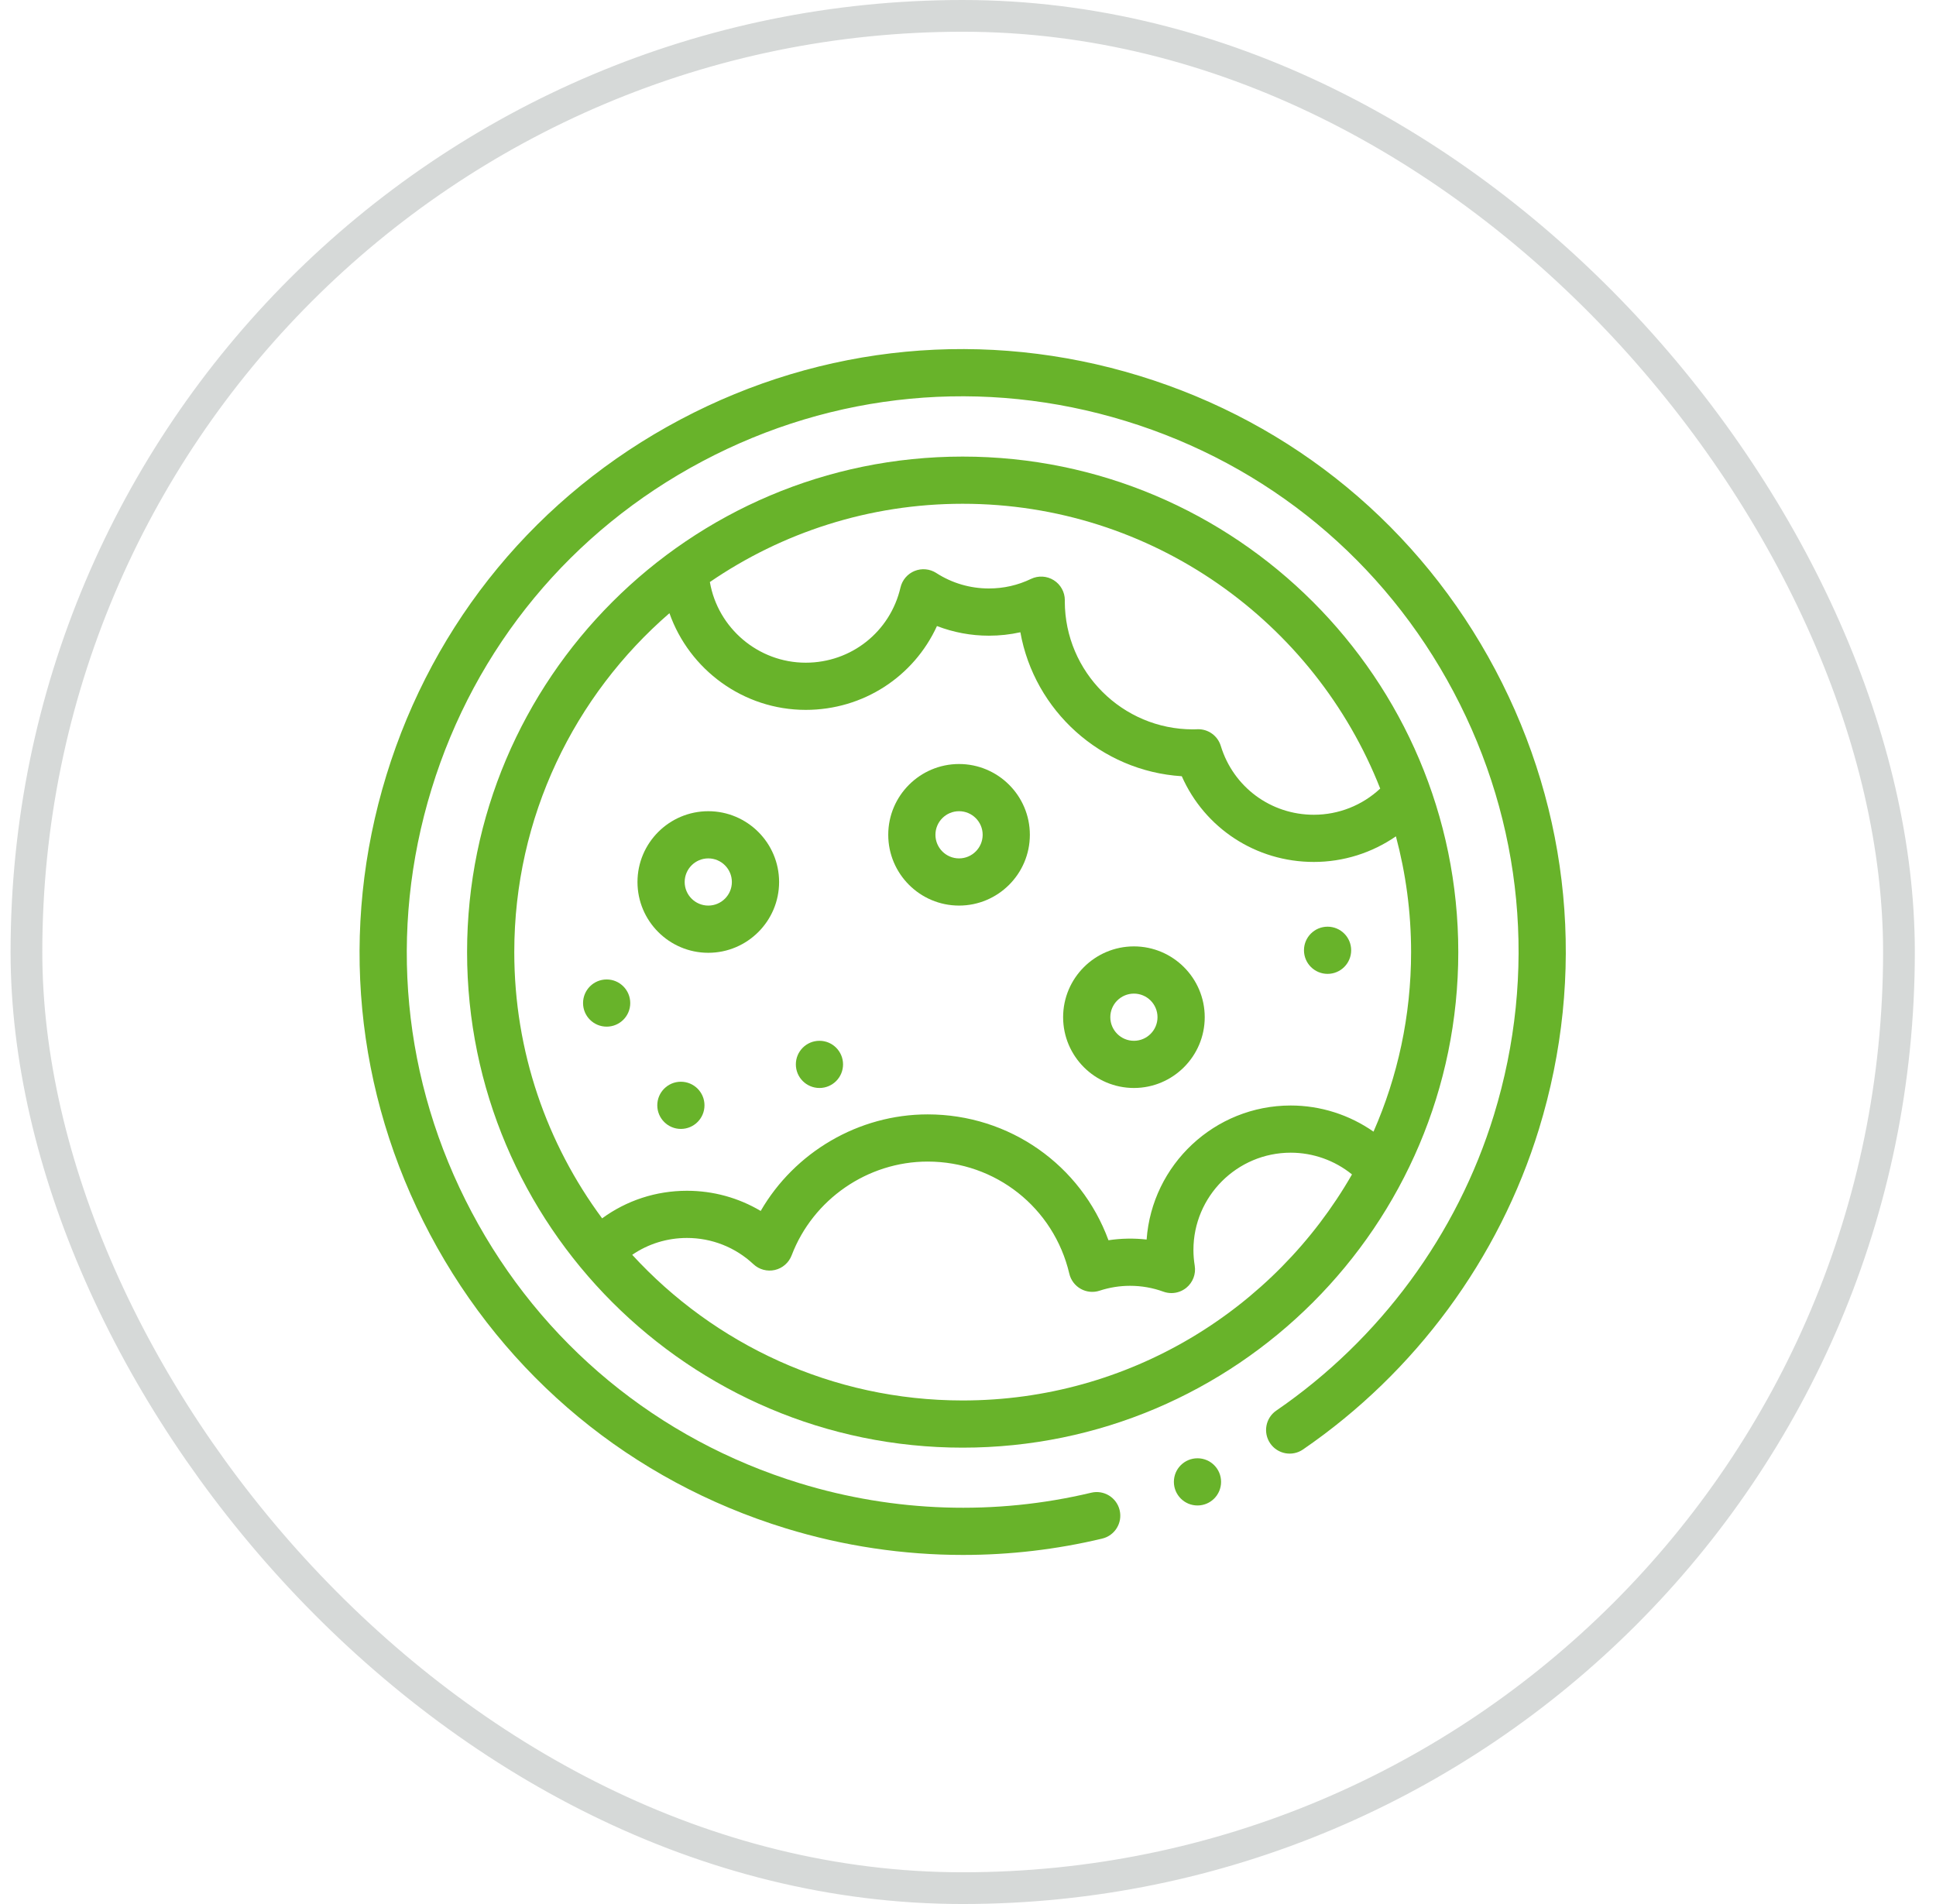
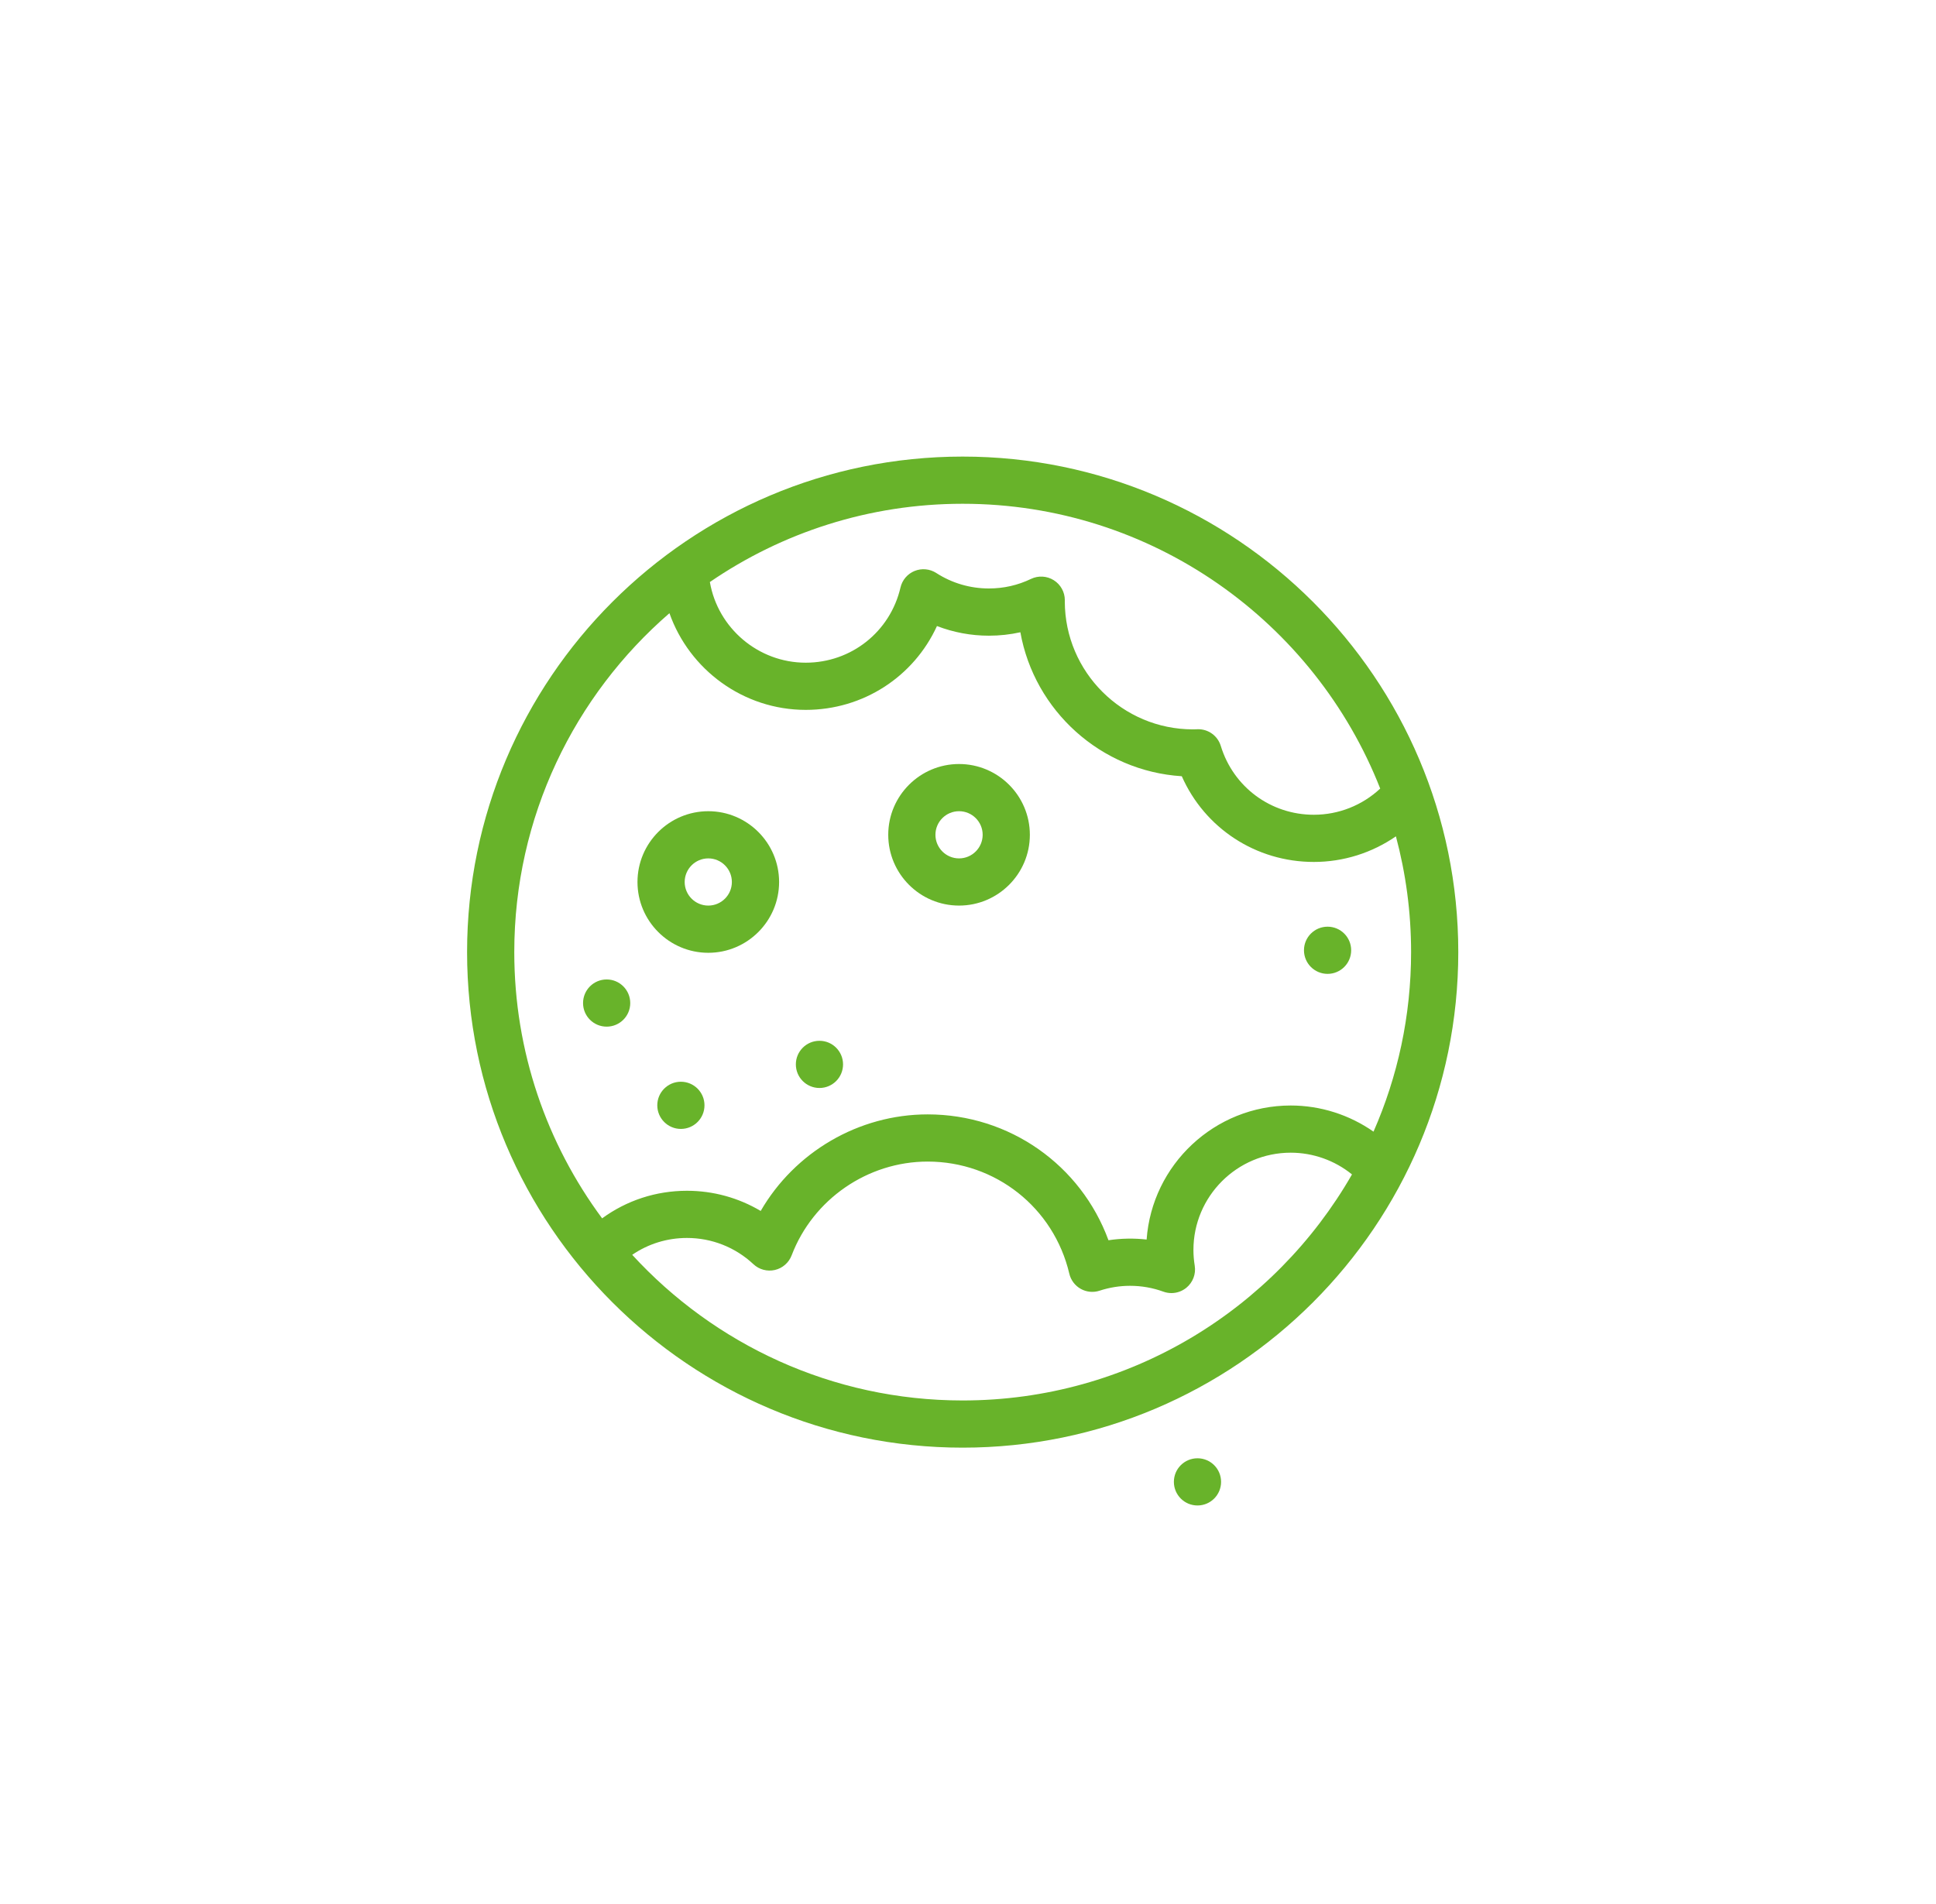
<svg xmlns="http://www.w3.org/2000/svg" fill="none" viewBox="0 0 61 60" height="60" width="61">
-   <rect stroke-opacity="0.2" stroke="#36413E" rx="29.5" height="59" width="59" y="0.5" x="0.833" />
-   <path fill="#68B32A" d="M47.114 21.106C44.738 16.624 40.758 13.335 35.908 11.846C31.058 10.357 25.918 10.845 21.435 13.222C16.953 15.598 13.664 19.578 12.175 24.428C10.686 29.278 11.174 34.418 13.551 38.901C15.927 43.383 19.907 46.672 24.757 48.161C26.577 48.72 28.461 49 30.345 49C31.817 49 33.288 48.829 34.728 48.485C35.127 48.39 35.374 47.989 35.278 47.589C35.183 47.19 34.781 46.943 34.382 47.039C31.36 47.76 28.182 47.657 25.194 46.739C20.724 45.367 17.055 42.336 14.865 38.204C12.674 34.072 12.224 29.335 13.597 24.865C14.969 20.394 18 16.726 22.132 14.536C26.264 12.345 31.001 11.895 35.471 13.268C39.941 14.64 43.61 17.671 45.8 21.803C47.991 25.934 48.441 30.672 47.069 35.142C45.914 38.903 43.48 42.209 40.215 44.45C39.876 44.682 39.79 45.145 40.022 45.484C40.255 45.823 40.718 45.909 41.056 45.676C44.597 43.246 47.237 39.66 48.49 35.579C49.979 30.729 49.491 25.589 47.114 21.106Z" />
  <path fill="#68B32A" d="M45.948 30.003C45.948 21.393 38.943 14.388 30.332 14.388C21.722 14.388 14.717 21.393 14.717 30.003C14.717 38.614 21.722 45.619 30.332 45.619C38.943 45.619 45.948 38.614 45.948 30.003ZM43.488 24.85C42.923 25.378 42.178 25.675 41.397 25.675C40.04 25.675 38.862 24.803 38.465 23.506C38.368 23.187 38.071 22.971 37.735 22.98L37.672 22.982C37.644 22.983 37.616 22.984 37.588 22.984C35.364 22.984 33.554 21.177 33.55 18.954C33.55 18.94 33.551 18.927 33.551 18.913C33.551 18.657 33.419 18.42 33.203 18.284C32.986 18.148 32.715 18.132 32.485 18.243C32.069 18.443 31.623 18.544 31.158 18.544C30.568 18.544 29.995 18.376 29.501 18.057C29.297 17.925 29.043 17.901 28.818 17.992C28.594 18.083 28.428 18.277 28.373 18.513C28.049 19.909 26.821 20.883 25.387 20.883C23.888 20.883 22.616 19.789 22.367 18.341C24.637 16.786 27.38 15.875 30.332 15.875C36.306 15.875 41.425 19.601 43.488 24.85ZM21.093 19.323C21.719 21.102 23.421 22.37 25.387 22.37C27.201 22.37 28.793 21.32 29.522 19.728C30.041 19.928 30.594 20.032 31.158 20.032C31.496 20.032 31.827 19.996 32.15 19.924C32.592 22.394 34.682 24.299 37.236 24.461C37.959 26.097 39.569 27.162 41.397 27.162C42.331 27.162 43.23 26.875 43.983 26.355C44.294 27.52 44.461 28.742 44.461 30.003C44.461 32.014 44.038 33.928 43.277 35.661C42.519 35.131 41.609 34.837 40.669 34.837C38.269 34.837 36.297 36.703 36.128 39.061C35.731 39.016 35.323 39.023 34.926 39.083C34.057 36.715 31.81 35.117 29.229 35.117C27.05 35.117 25.04 36.308 23.968 38.16C23.271 37.746 22.473 37.524 21.646 37.524C20.669 37.524 19.744 37.829 18.972 38.393C17.233 36.045 16.204 33.142 16.204 30.003C16.204 25.742 18.1 21.916 21.093 19.323ZM30.332 44.132C26.216 44.132 22.505 42.361 19.92 39.542C20.424 39.197 21.02 39.011 21.646 39.011C22.427 39.011 23.17 39.305 23.739 39.838C23.92 40.008 24.174 40.075 24.415 40.02C24.657 39.964 24.854 39.792 24.943 39.56C25.616 37.792 27.338 36.604 29.229 36.604C31.368 36.604 33.203 38.057 33.692 40.136C33.739 40.339 33.87 40.513 34.052 40.615C34.234 40.717 34.45 40.738 34.648 40.672C34.958 40.571 35.28 40.519 35.606 40.519C35.966 40.519 36.319 40.581 36.655 40.703C36.738 40.733 36.824 40.748 36.91 40.748C37.08 40.748 37.248 40.689 37.383 40.578C37.586 40.41 37.686 40.147 37.644 39.887C37.617 39.719 37.603 39.552 37.603 39.39C37.603 37.699 38.978 36.324 40.669 36.324C41.375 36.324 42.057 36.569 42.599 37.009C40.161 41.261 35.576 44.132 30.332 44.132Z" />
  <path fill="#68B32A" d="M22.317 30.025C23.547 30.025 24.548 29.024 24.548 27.794C24.548 26.564 23.547 25.563 22.317 25.563C21.087 25.563 20.086 26.564 20.086 27.794C20.086 29.024 21.087 30.025 22.317 30.025ZM22.317 27.05C22.727 27.05 23.06 27.384 23.06 27.794C23.06 28.204 22.727 28.537 22.317 28.537C21.907 28.537 21.573 28.204 21.573 27.794C21.573 27.384 21.907 27.05 22.317 27.05Z" />
-   <path fill="#68B32A" d="M35.728 34.285C36.958 34.285 37.959 33.284 37.959 32.054C37.959 30.824 36.958 29.823 35.728 29.823C34.498 29.823 33.497 30.824 33.497 32.054C33.497 33.284 34.498 34.285 35.728 34.285ZM35.728 31.311C36.138 31.311 36.471 31.644 36.471 32.054C36.471 32.464 36.138 32.798 35.728 32.798C35.318 32.798 34.984 32.464 34.984 32.054C34.984 31.644 35.318 31.311 35.728 31.311Z" />
  <path fill="#68B32A" d="M30.218 28.537C31.448 28.537 32.449 27.537 32.449 26.306C32.449 25.076 31.448 24.076 30.218 24.076C28.988 24.076 27.987 25.076 27.987 26.306C27.987 27.537 28.988 28.537 30.218 28.537ZM30.218 25.563C30.628 25.563 30.962 25.896 30.962 26.306C30.962 26.716 30.628 27.05 30.218 27.05C29.808 27.05 29.474 26.716 29.474 26.306C29.474 25.896 29.808 25.563 30.218 25.563Z" />
  <path fill="#68B32A" d="M25.82 34.285C26.23 34.285 26.563 33.952 26.563 33.541C26.563 33.131 26.23 32.798 25.82 32.798C25.409 32.798 25.076 33.131 25.076 33.541C25.076 33.952 25.409 34.285 25.82 34.285Z" />
  <path fill="#68B32A" d="M21.453 35.575C21.864 35.575 22.197 35.242 22.197 34.831C22.197 34.421 21.864 34.088 21.453 34.088C21.043 34.088 20.71 34.421 20.71 34.831C20.71 35.242 21.043 35.575 21.453 35.575Z" />
  <path fill="#68B32A" d="M19.115 32.352C19.525 32.352 19.858 32.02 19.858 31.609C19.858 31.198 19.525 30.865 19.115 30.865C18.704 30.865 18.371 31.198 18.371 31.609C18.371 32.02 18.704 32.352 19.115 32.352Z" />
  <path fill="#68B32A" d="M41.83 30.689C42.24 30.689 42.573 30.356 42.573 29.945C42.573 29.535 42.24 29.202 41.83 29.202C41.419 29.202 41.086 29.535 41.086 29.945C41.086 30.356 41.419 30.689 41.83 30.689Z" />
  <path fill="#68B32A" d="M37.731 47.441C38.142 47.441 38.474 47.108 38.474 46.697C38.474 46.286 38.142 45.954 37.731 45.954C37.32 45.954 36.987 46.286 36.987 46.697C36.987 47.108 37.32 47.441 37.731 47.441Z" />
</svg>